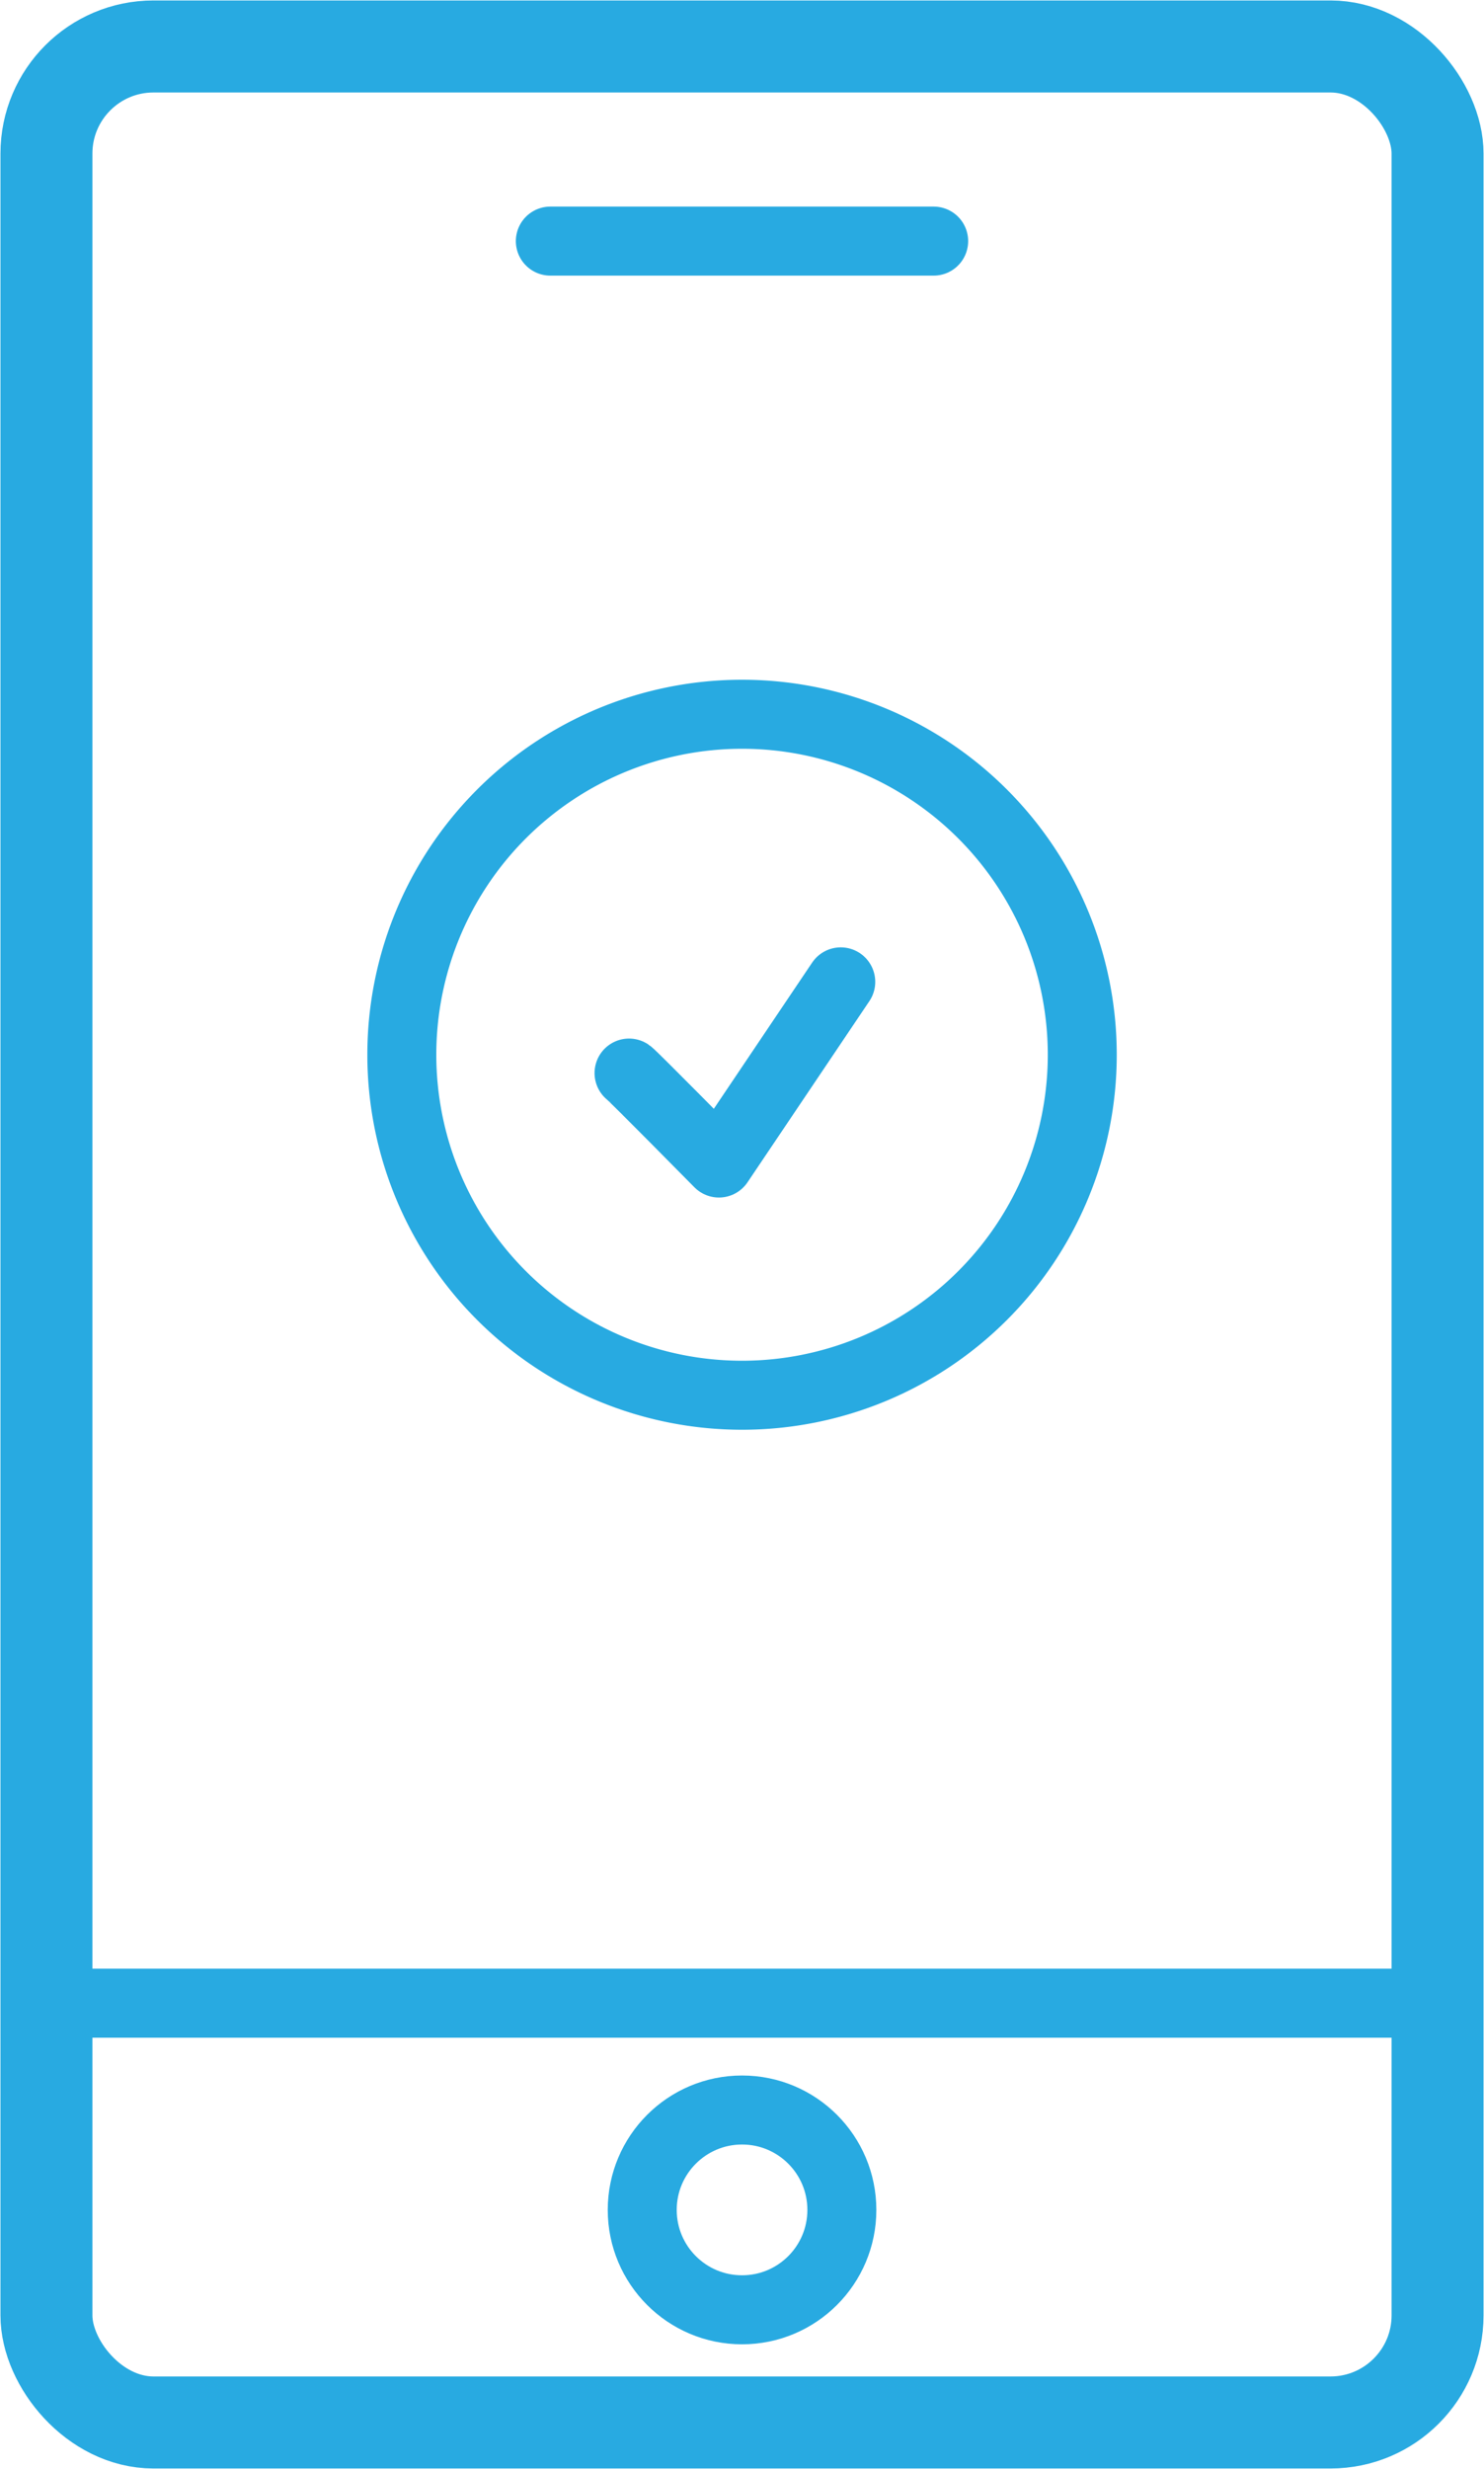
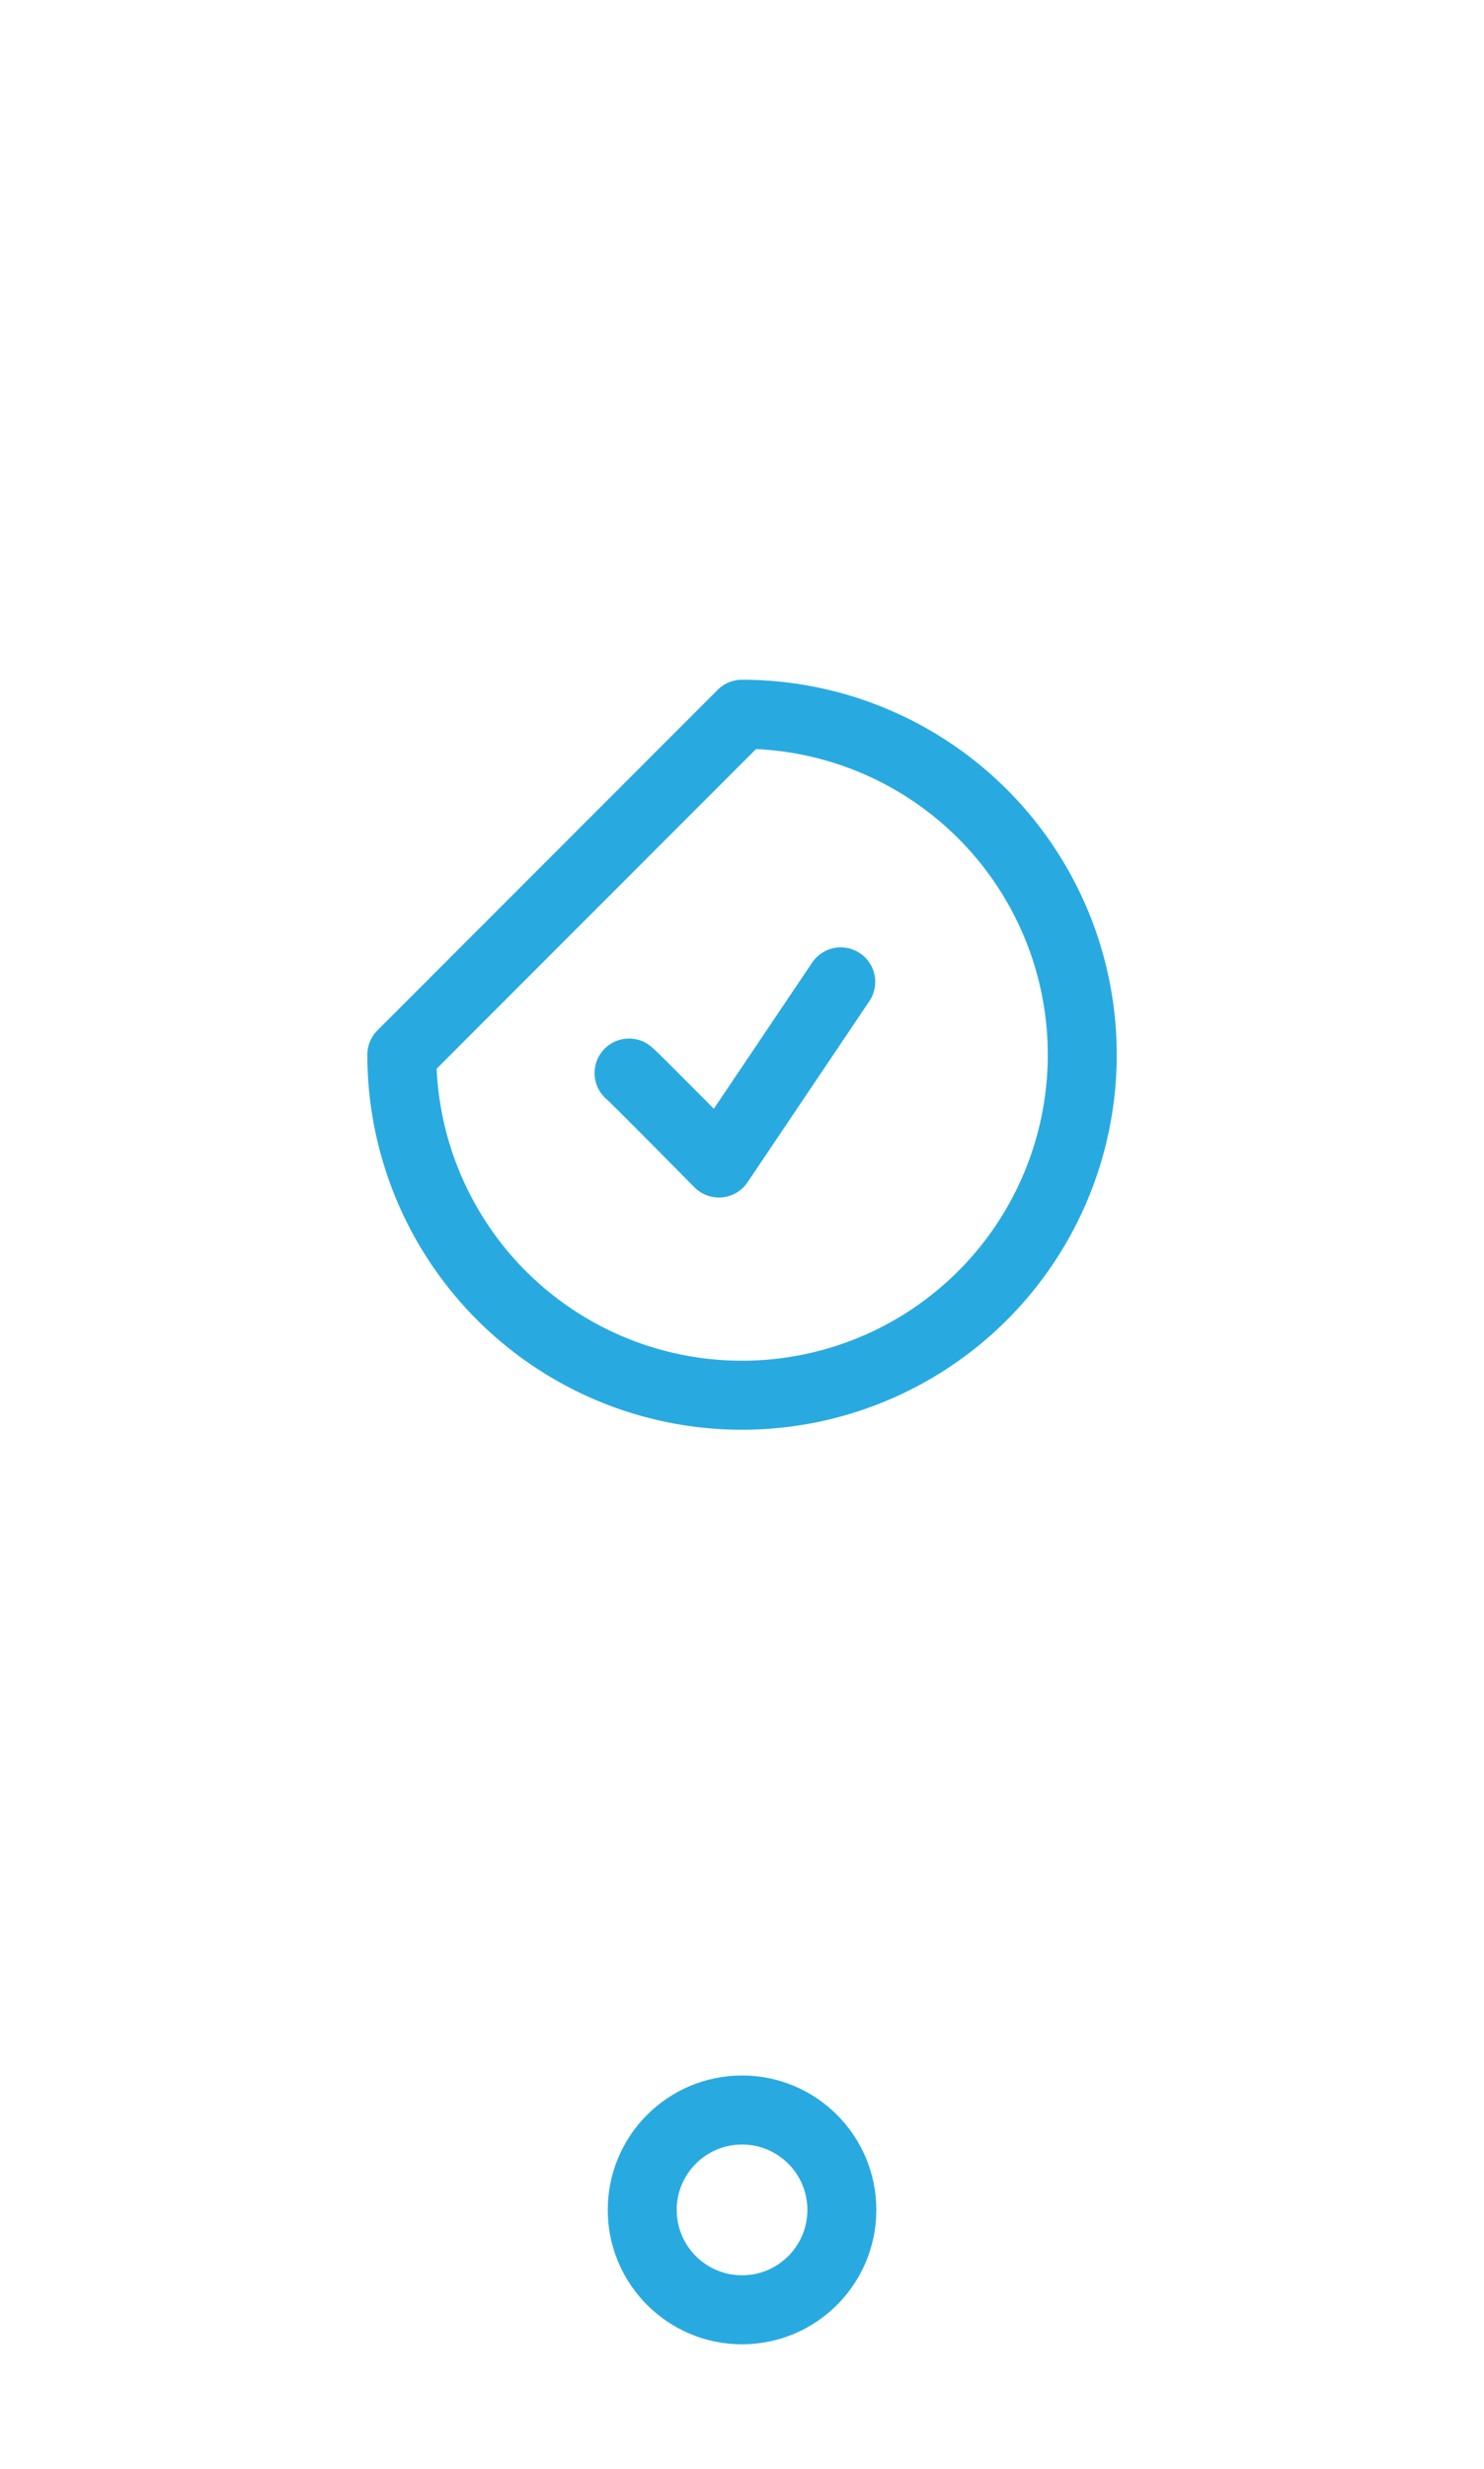
<svg xmlns="http://www.w3.org/2000/svg" width="32.278" height="53.658" viewBox="0 0 32.278 53.658">
  <defs>
    <clipPath id="clip-path">
      <rect id="Rectangle_999" data-name="Rectangle 999" width="32.278" height="53.658" fill="none" />
    </clipPath>
  </defs>
  <g id="Group_1769" data-name="Group 1769" transform="translate(0 0)">
    <g id="Group_1768" data-name="Group 1768" transform="translate(0 0)" clip-path="url(#clip-path)">
-       <rect id="Rectangle_998" data-name="Rectangle 998" width="30.258" height="51.638" rx="2.328" transform="translate(1.01 1.01)" fill="none" stroke="#28aae1" stroke-linecap="round" stroke-linejoin="round" stroke-width="2" />
-       <line id="Line_156" data-name="Line 156" x2="8.338" transform="translate(11.97 5.24)" fill="none" stroke="#28aae1" stroke-linecap="round" stroke-linejoin="round" stroke-width="1.5" />
-       <line id="Line_157" data-name="Line 157" x2="30.258" transform="translate(1.01 43.535)" fill="none" stroke="#28aae1" stroke-linecap="round" stroke-linejoin="round" stroke-width="1.5" />
      <circle id="Ellipse_3" data-name="Ellipse 3" cx="2.171" cy="2.171" r="2.171" transform="translate(13.969 45.857)" fill="none" stroke="#28aae1" stroke-linecap="round" stroke-linejoin="round" stroke-width="1.5" />
-       <path id="Path_2934" data-name="Path 2934" d="M16.053,15.369a7.4,7.4,0,1,1-7.4,7.4A7.4,7.4,0,0,1,16.053,15.369Z" transform="translate(0.087 0.154)" fill="none" stroke="#28aae1" stroke-linecap="round" stroke-linejoin="round" stroke-width="1.5" />
+       <path id="Path_2934" data-name="Path 2934" d="M16.053,15.369a7.4,7.4,0,1,1-7.4,7.4Z" transform="translate(0.087 0.154)" fill="none" stroke="#28aae1" stroke-linecap="round" stroke-linejoin="round" stroke-width="1.5" />
      <path id="Path_2935" data-name="Path 2935" d="M13.546,23.109c.08.054,1.955,1.955,1.955,1.955l2.65-3.937" transform="translate(0.136 0.212)" fill="none" stroke="#28aae1" stroke-linecap="round" stroke-linejoin="round" stroke-width="1.5" />
    </g>
  </g>
</svg>